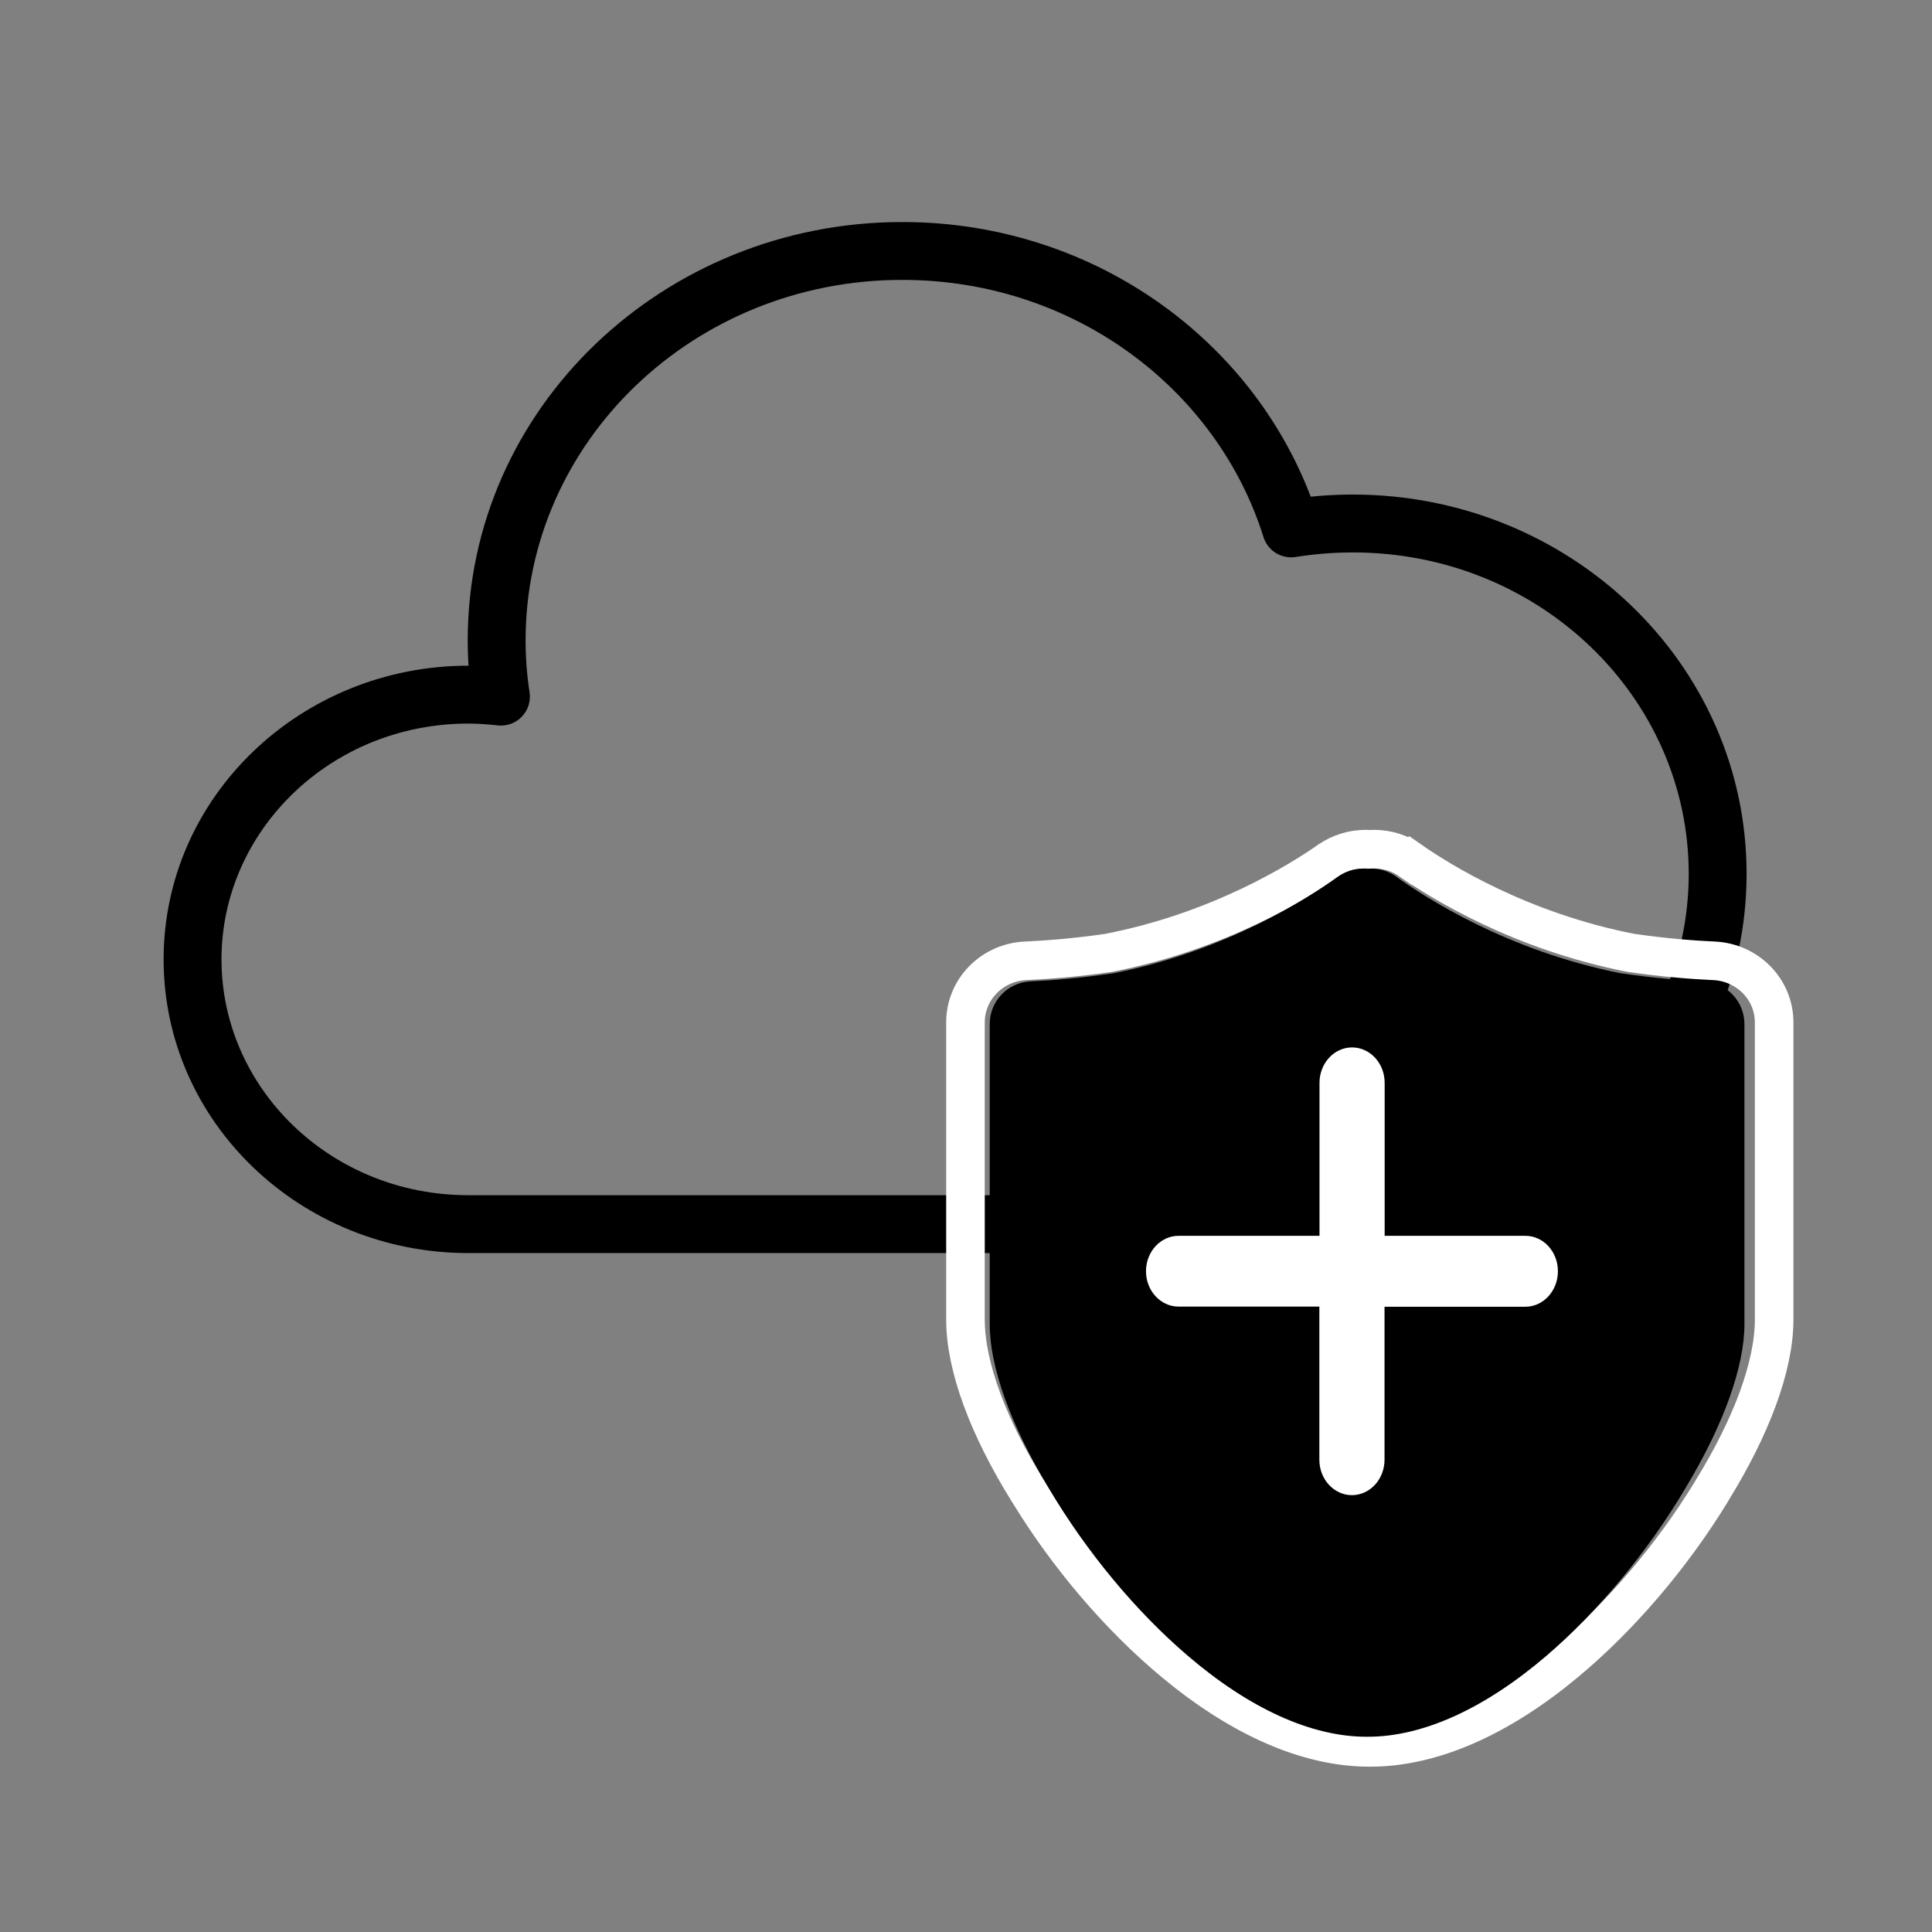
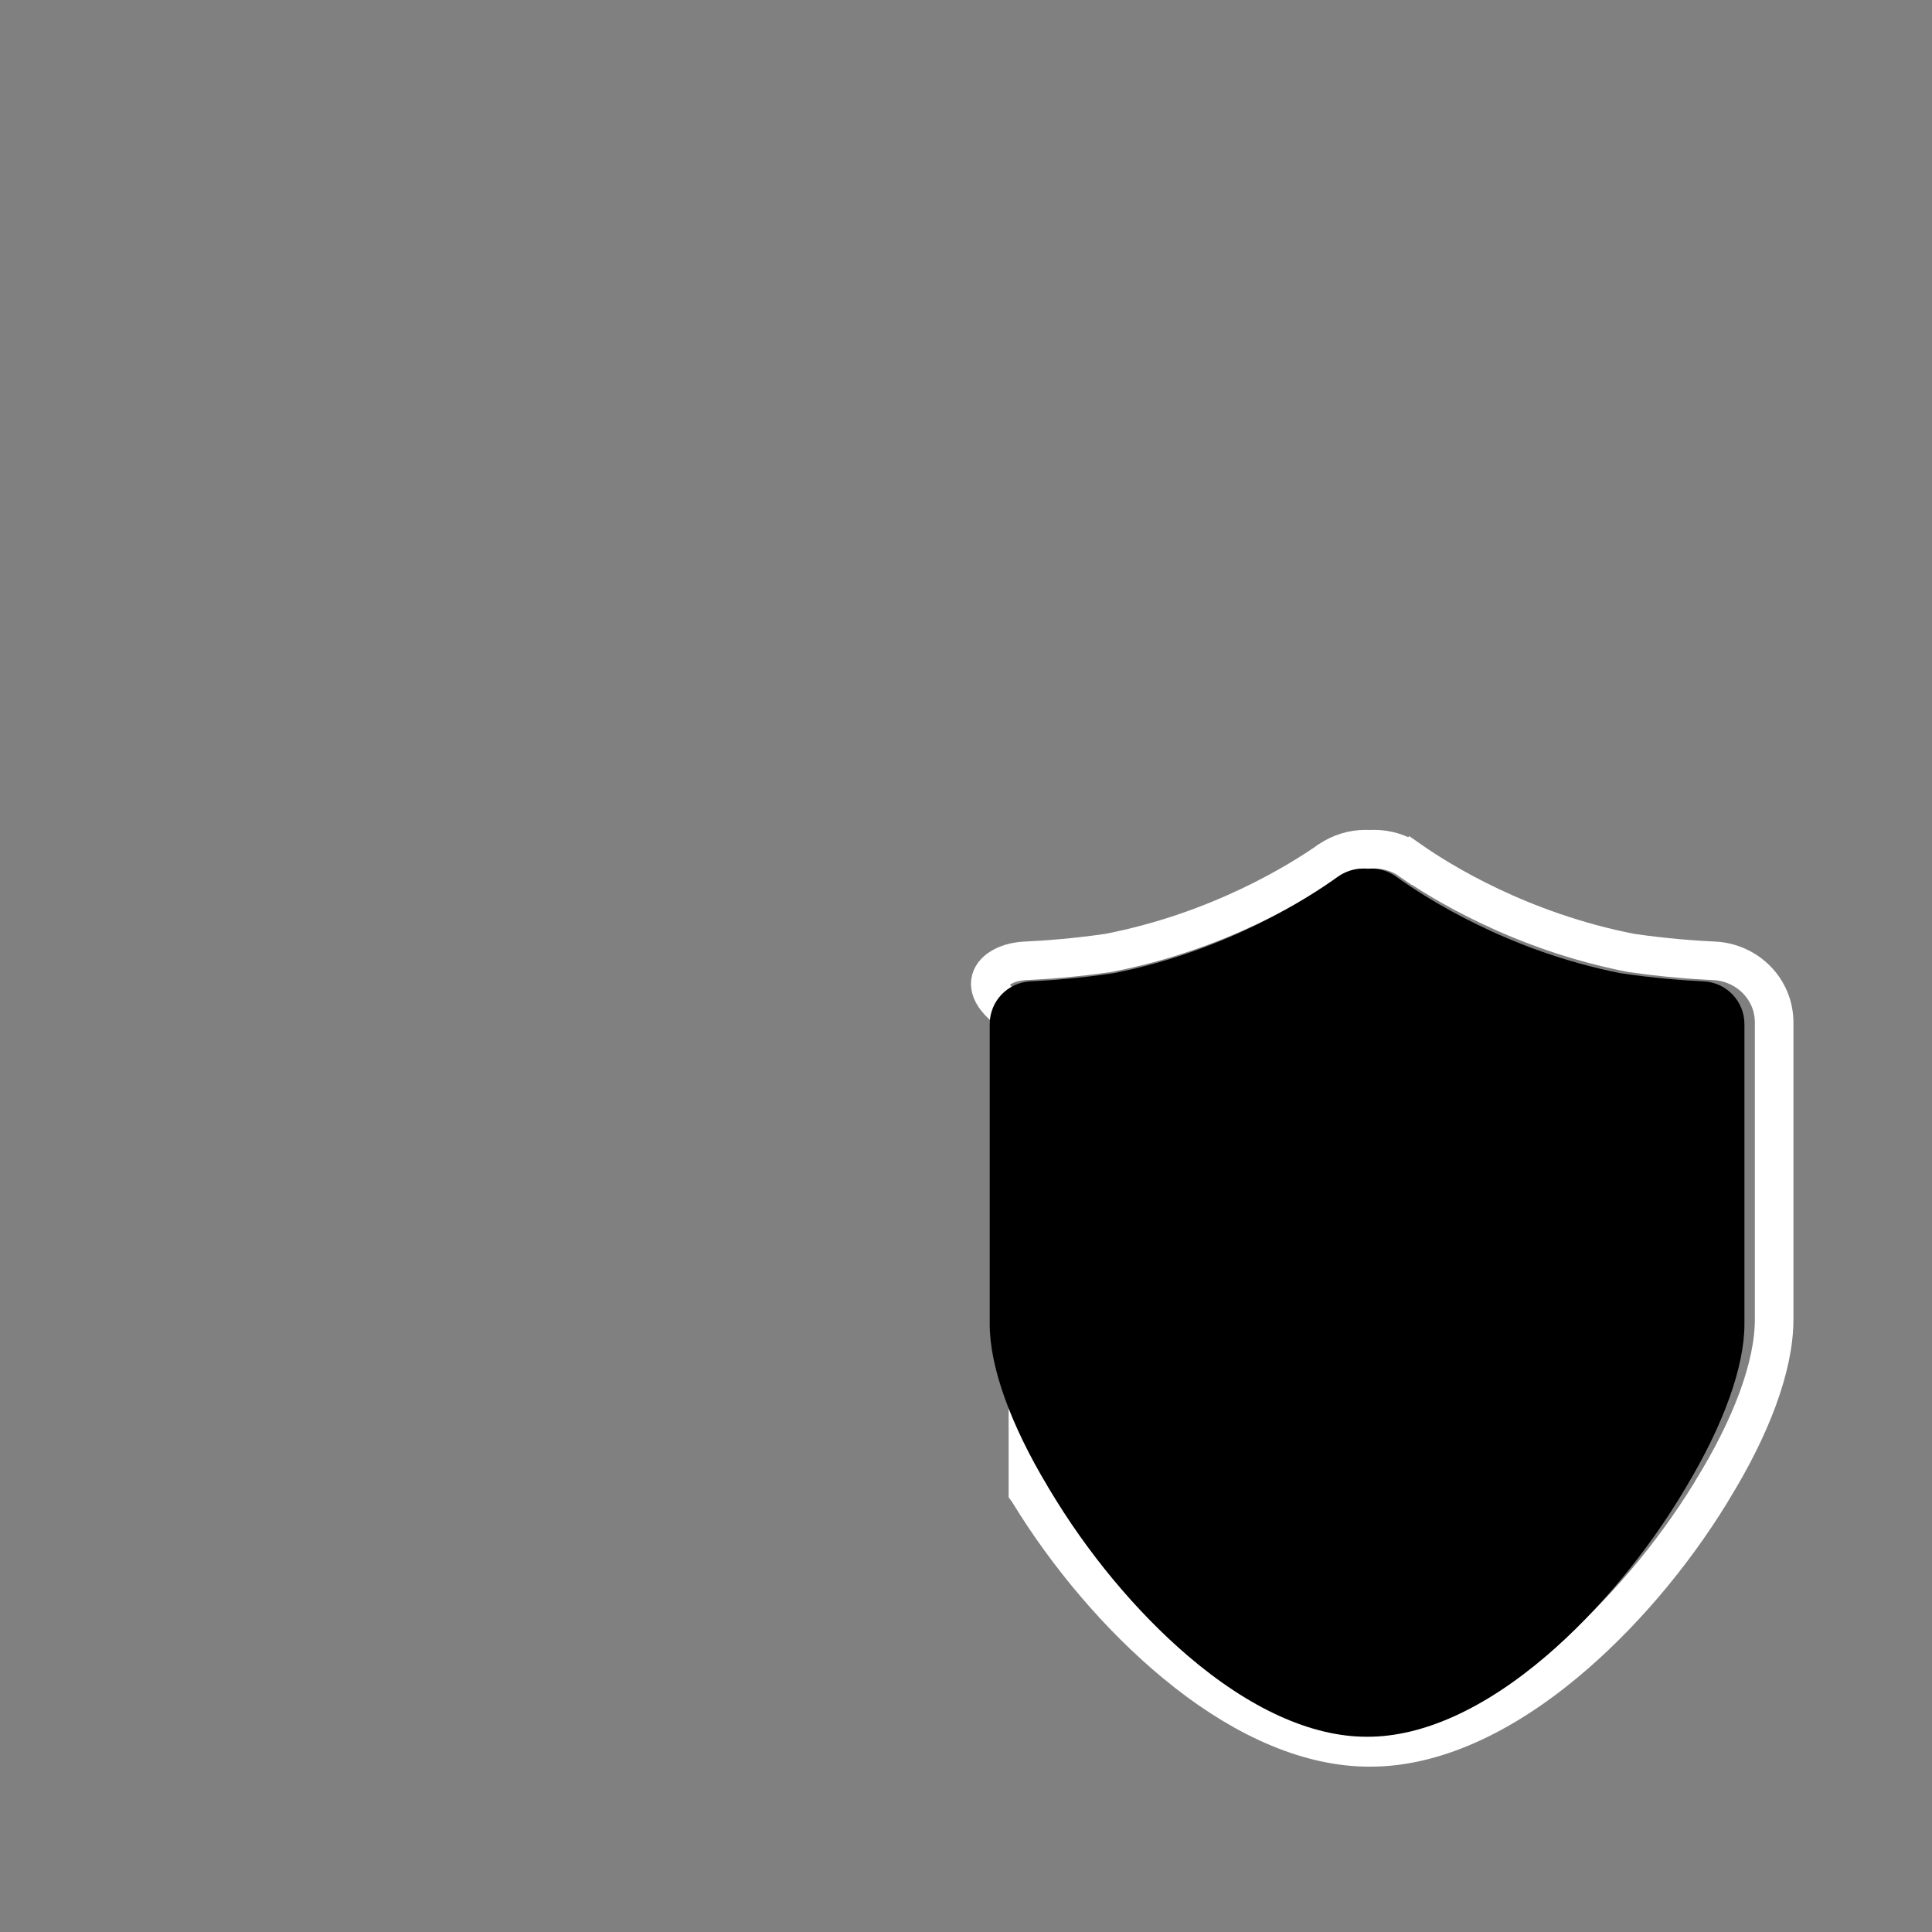
<svg xmlns="http://www.w3.org/2000/svg" fill="none" viewBox="0 0 99 99" height="99" width="99">
  <rect x="0" y="0" width="99" height="99" fill="#808080" stroke="none" />
-   <path fill="black" d="M46.237 12.859L46.237 11.377H46.237V12.859ZM66.159 27.076L64.744 27.52C64.964 28.221 65.665 28.656 66.391 28.541L66.159 27.076ZM69.326 26.825L69.326 25.342H69.326V26.825ZM88.017 44.776H89.499V44.776L88.017 44.776ZM69.311 62.727V64.21L69.312 64.21L69.311 62.727ZM9.867 49.161H8.384V49.161L9.867 49.161ZM23.999 35.594L23.999 34.111H23.999V35.594ZM25.67 35.697L25.509 37.172C25.968 37.221 26.424 37.055 26.742 36.722C27.061 36.388 27.206 35.926 27.135 35.47L25.67 35.697ZM25.45 32.804L23.967 32.804V32.804H25.45ZM46.237 12.859L46.237 14.342C55.015 14.342 62.362 19.929 64.744 27.52L66.159 27.076L67.574 26.632C64.796 17.778 56.283 11.377 46.237 11.377L46.237 12.859ZM66.159 27.076L66.391 28.541C67.344 28.39 68.322 28.308 69.326 28.308V26.825V25.342C68.16 25.342 67.027 25.438 65.927 25.611L66.159 27.076ZM69.326 26.825L69.326 28.308C78.885 28.308 86.534 35.731 86.534 44.776L88.017 44.776L89.499 44.776C89.499 33.981 80.408 25.343 69.326 25.342L69.326 26.825ZM88.017 44.776H86.534C86.534 53.806 78.871 61.244 69.311 61.245L69.311 62.727L69.312 64.21C80.392 64.21 89.499 55.558 89.499 44.776H88.017ZM69.311 62.727V61.245H23.999V62.727V64.21H69.311V62.727ZM23.999 62.727V61.245C16.948 61.245 11.35 55.771 11.35 49.161L9.867 49.161L8.384 49.161C8.384 57.52 15.423 64.21 23.999 64.21V62.727ZM9.867 49.161H11.35C11.35 42.552 16.962 37.077 23.999 37.077V35.594V34.111C15.439 34.111 8.384 40.801 8.384 49.161H9.867ZM23.999 35.594L23.999 37.077C24.496 37.077 24.994 37.115 25.509 37.172L25.67 35.697L25.83 34.223C25.261 34.161 24.646 34.111 23.999 34.111L23.999 35.594ZM25.67 35.697L27.135 35.47C27.001 34.602 26.933 33.719 26.933 32.804H25.45H23.967C23.967 33.867 24.046 34.903 24.204 35.925L25.67 35.697ZM25.45 32.804L26.933 32.804C26.933 22.667 35.52 14.342 46.237 14.342V12.859V11.377C33.998 11.377 23.967 20.915 23.967 32.804L25.45 32.804Z" />
-   <path stroke-width="1.977" stroke="white" d="M70.407 43.512C71.068 43.512 71.721 43.708 72.277 44.098L72.278 44.097C73.777 45.145 77.911 47.727 83.58 48.828C85.321 49.082 86.836 49.189 87.814 49.234H87.815L87.839 49.235C89.53 49.317 90.911 50.675 90.911 52.394V67.613C90.911 70.026 89.726 73.141 87.738 76.358L87.703 76.421L87.694 76.438L87.685 76.453C85.655 79.769 83.006 82.872 80.201 85.203L80.2 85.204C76.868 87.971 73.422 89.539 70.231 89.539H70.165C67.168 89.539 63.952 88.162 60.815 85.709L60.19 85.204C57.384 82.877 54.734 79.775 52.711 76.46L52.682 76.415L52.678 76.408L52.673 76.401C50.666 73.171 49.473 70.047 49.473 67.619V52.394C49.473 50.677 50.846 49.317 52.545 49.235H52.547C53.524 49.191 55.052 49.084 56.803 48.828C62.478 47.727 66.606 45.145 68.106 44.097L68.111 44.092L68.118 44.088C68.665 43.718 69.305 43.512 69.982 43.512C70.06 43.512 70.134 43.518 70.194 43.523C70.255 43.518 70.329 43.512 70.407 43.512Z" />
+   <path stroke-width="1.977" stroke="white" d="M70.407 43.512C71.068 43.512 71.721 43.708 72.277 44.098L72.278 44.097C73.777 45.145 77.911 47.727 83.58 48.828C85.321 49.082 86.836 49.189 87.814 49.234H87.815L87.839 49.235C89.53 49.317 90.911 50.675 90.911 52.394V67.613C90.911 70.026 89.726 73.141 87.738 76.358L87.703 76.421L87.694 76.438L87.685 76.453C85.655 79.769 83.006 82.872 80.201 85.203L80.2 85.204C76.868 87.971 73.422 89.539 70.231 89.539H70.165C67.168 89.539 63.952 88.162 60.815 85.709L60.19 85.204C57.384 82.877 54.734 79.775 52.711 76.46L52.682 76.415L52.678 76.408L52.673 76.401V52.394C49.473 50.677 50.846 49.317 52.545 49.235H52.547C53.524 49.191 55.052 49.084 56.803 48.828C62.478 47.727 66.606 45.145 68.106 44.097L68.111 44.092L68.118 44.088C68.665 43.718 69.305 43.512 69.982 43.512C70.06 43.512 70.134 43.518 70.194 43.523C70.255 43.518 70.329 43.512 70.407 43.512Z" />
  <path fill="black" d="M70.263 44.508C70.72 44.508 71.165 44.647 71.541 44.919C73.074 46.024 77.263 48.72 83.014 49.865C84.778 50.131 86.311 50.241 87.294 50.287H87.3C88.468 50.345 89.388 51.305 89.389 52.48V67.851C89.389 70.02 88.33 72.988 86.403 76.193L86.368 76.257C84.43 79.519 81.902 82.568 79.241 84.848C76.071 87.561 72.906 88.995 70.089 88.995H70.025C67.202 88.995 64.038 87.561 60.868 84.848C58.201 82.568 55.667 79.514 53.734 76.245L53.706 76.199C51.774 72.994 50.715 70.032 50.715 67.856V52.48C50.715 51.305 51.629 50.345 52.804 50.287C53.787 50.241 55.326 50.131 57.09 49.865C62.845 48.72 67.028 46.024 68.561 44.919C68.943 44.653 69.384 44.508 69.847 44.508C69.916 44.508 69.985 44.514 70.055 44.52C70.124 44.514 70.193 44.508 70.263 44.508Z" />
-   <path fill="white" d="M78.168 63.326H70.953V55.486C70.953 54.481 70.201 53.672 69.283 53.672C68.359 53.672 67.614 54.489 67.614 55.486V63.326H60.392C59.468 63.326 58.723 64.143 58.723 65.14C58.723 66.144 59.474 66.953 60.392 66.953H67.607V74.801C67.607 75.805 68.359 76.615 69.276 76.615C70.201 76.615 70.946 75.798 70.946 74.801V66.961H78.161C79.085 66.961 79.83 66.144 79.83 65.147C79.837 64.143 79.085 63.326 78.168 63.326Z" />
</svg>